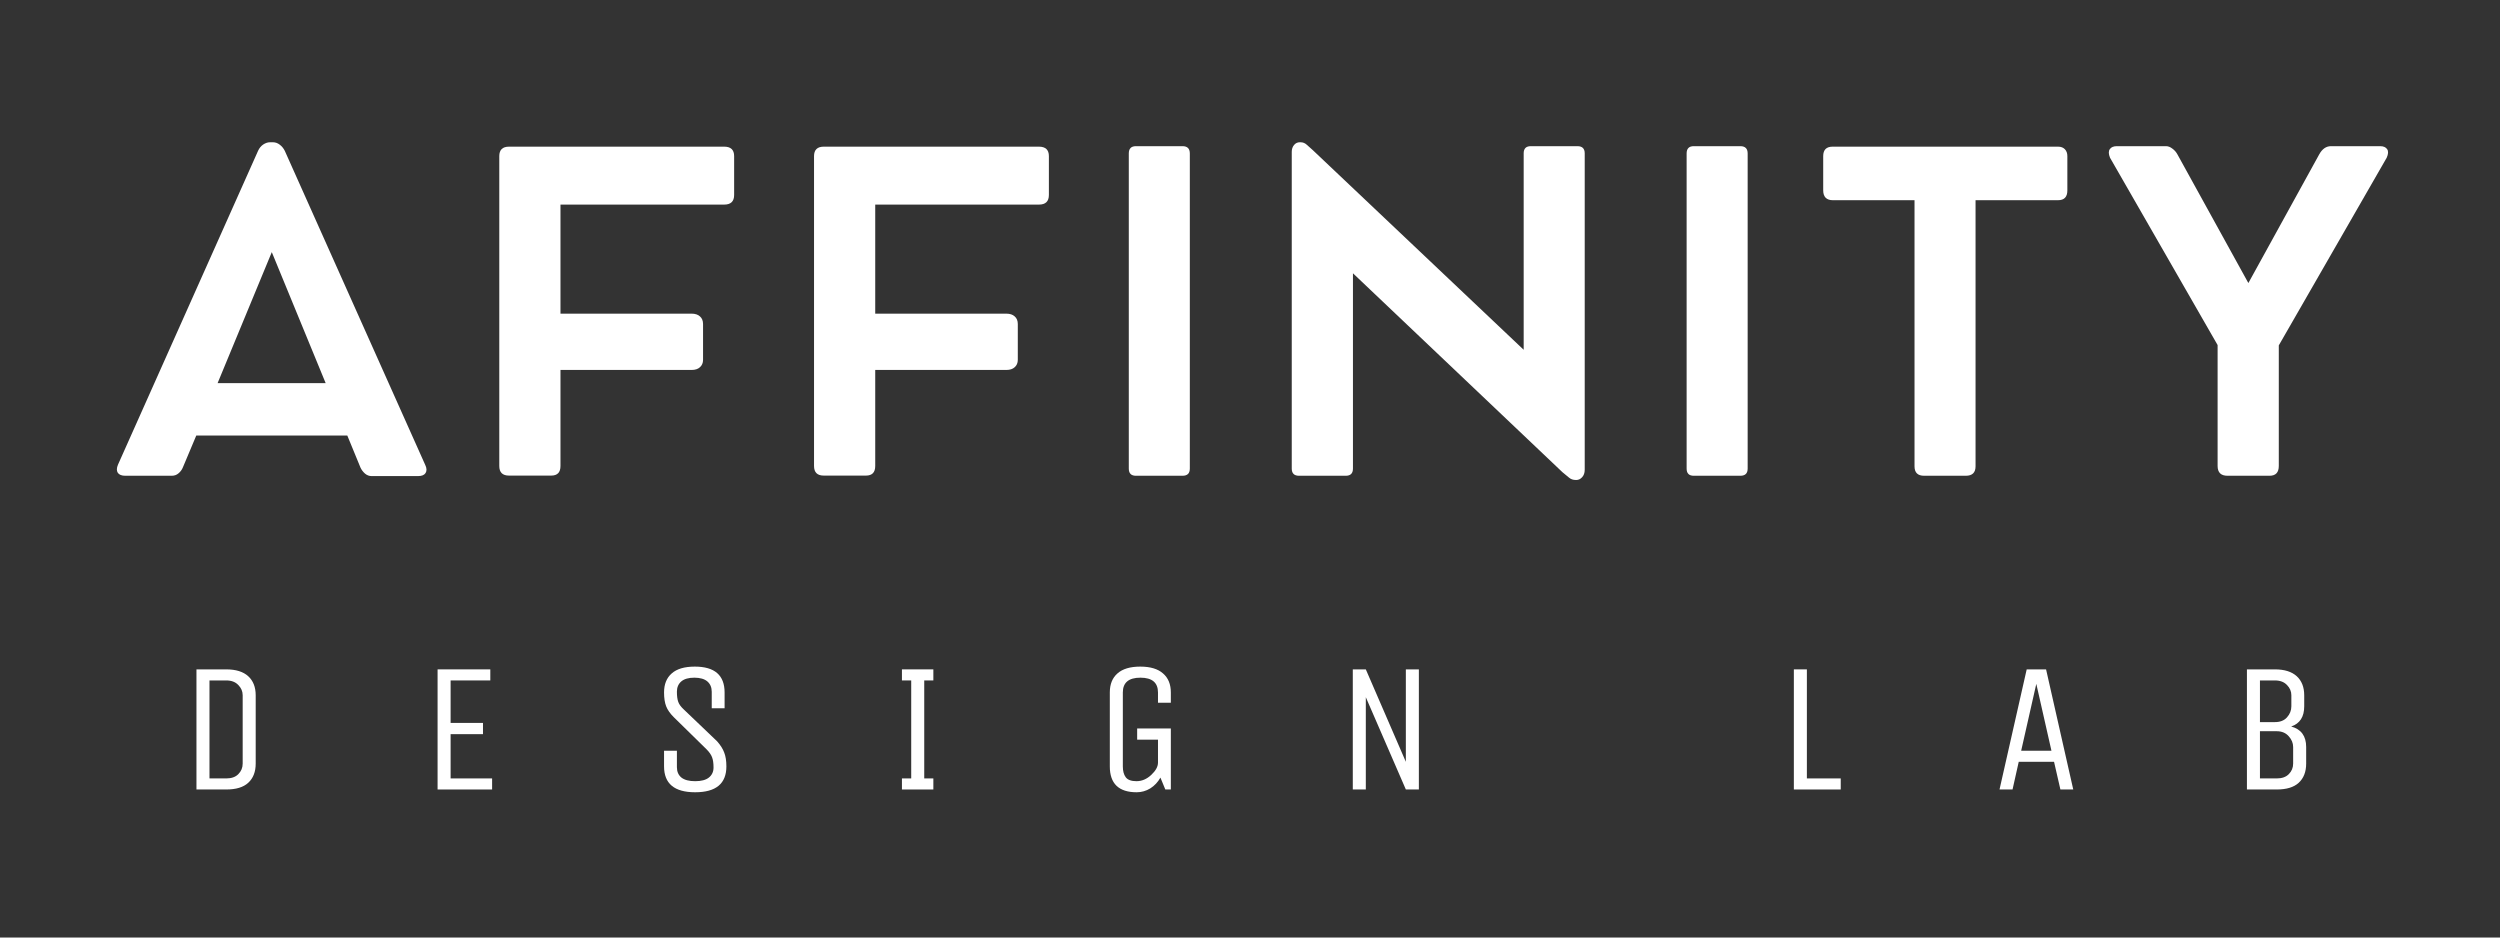
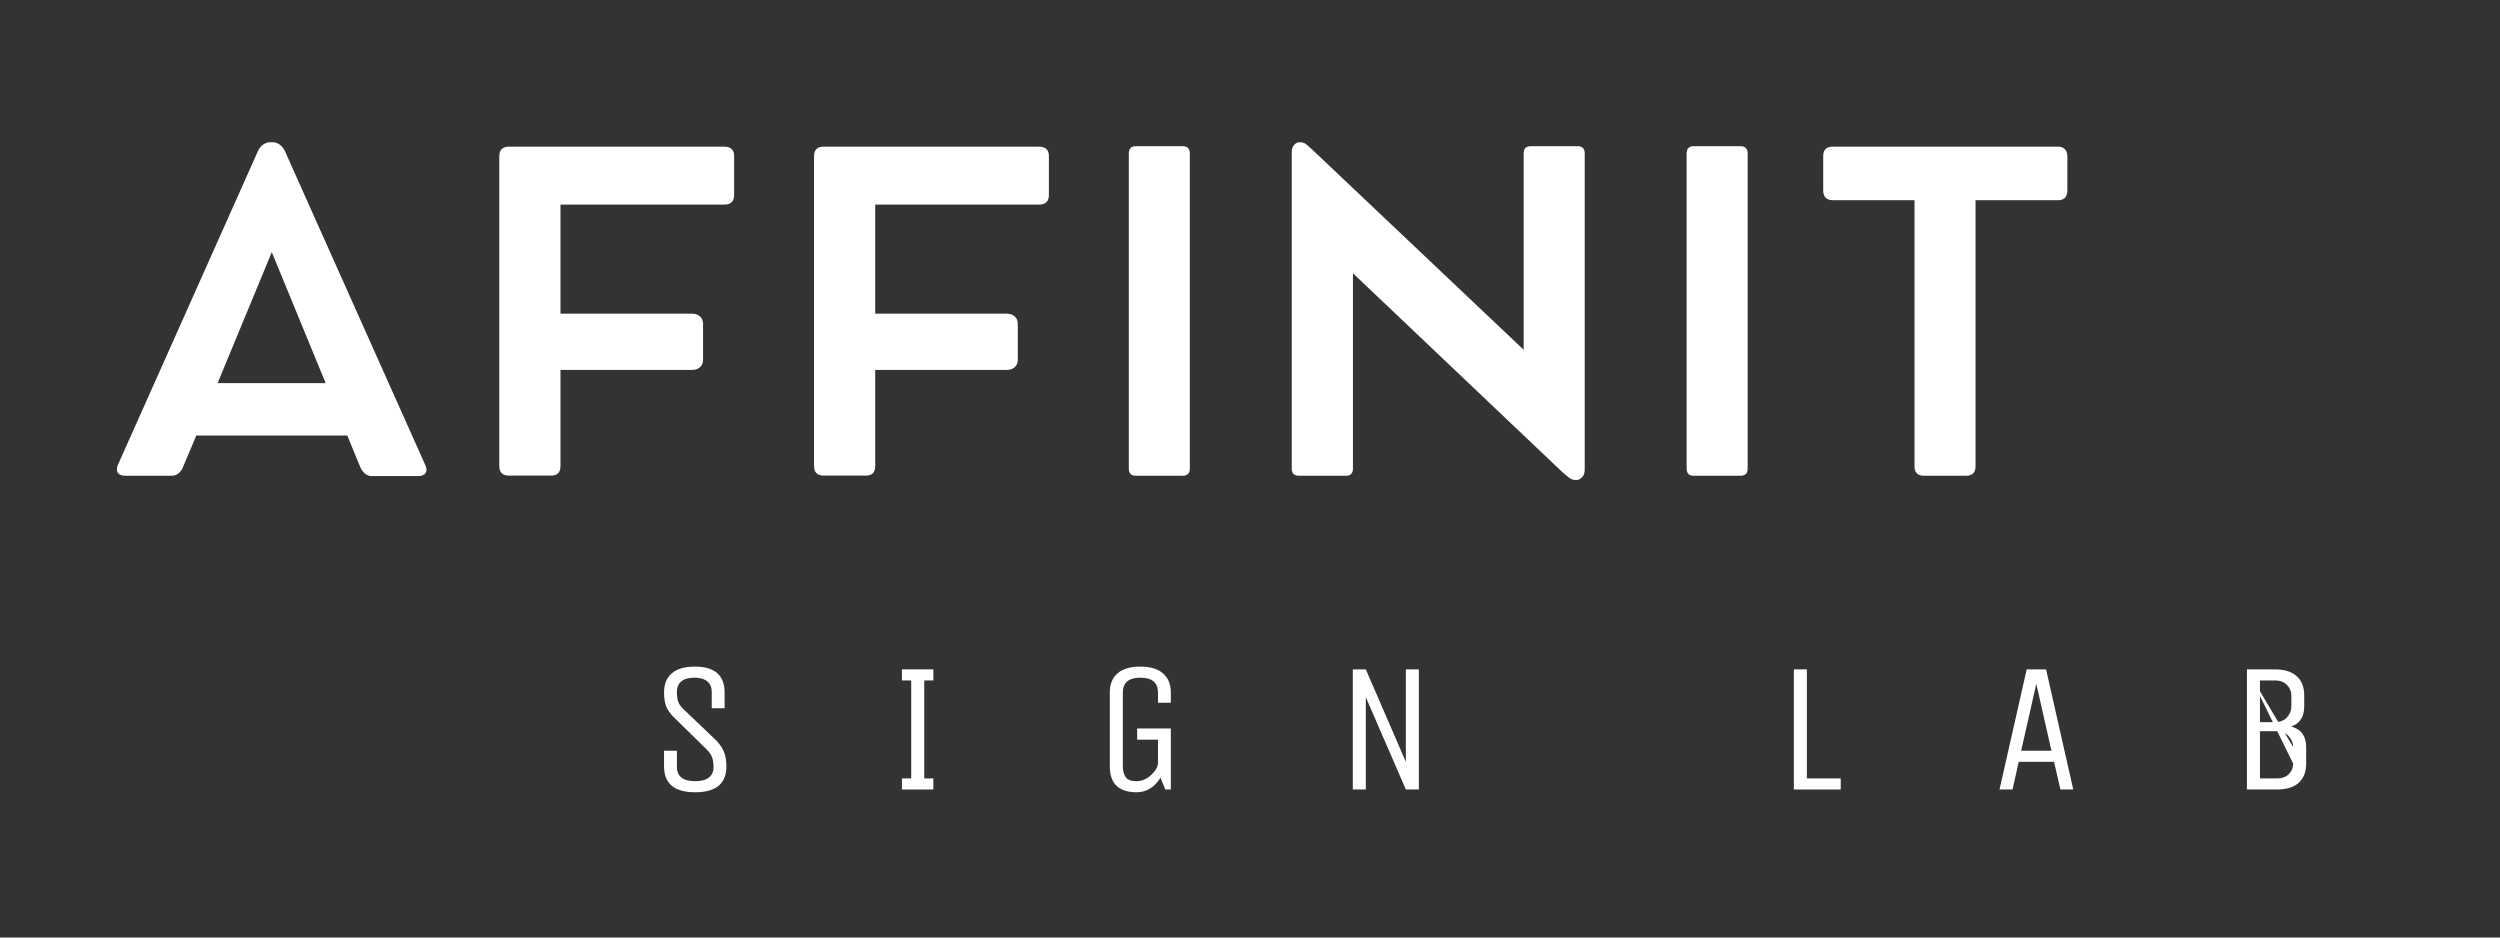
<svg xmlns="http://www.w3.org/2000/svg" width="320" zoomAndPan="magnify" viewBox="0 0 240 90" height="120" preserveAspectRatio="xMidYMid meet" version="1.0">
  <rect x="0" y="0" width="240" height="90" fill="#333333" stroke="none" />
  <defs>
    <g />
  </defs>
  <g fill="#ffffff" fill-opacity="1">
    <g transform="translate(17.094, 75.791)">
      <g>
-         <path d="M 4.625 0 L 1.766 0 L 1.766 -11.531 L 4.625 -11.531 C 5.551 -11.531 6.254 -11.312 6.734 -10.875 C 7.211 -10.438 7.453 -9.828 7.453 -9.047 L 7.453 -2.484 C 7.453 -1.691 7.211 -1.078 6.734 -0.641 C 6.266 -0.211 5.562 0 4.625 0 Z M 6.203 -2.484 L 6.203 -9.047 C 6.203 -9.422 6.062 -9.75 5.781 -10.031 C 5.508 -10.32 5.125 -10.469 4.625 -10.469 L 3.016 -10.469 L 3.016 -1.062 L 4.625 -1.062 C 5.125 -1.062 5.508 -1.195 5.781 -1.469 C 6.062 -1.75 6.203 -2.086 6.203 -2.484 Z M 6.203 -2.484 " />
-       </g>
+         </g>
    </g>
  </g>
  <g fill="#ffffff" fill-opacity="1">
    <g transform="translate(40.242, 75.791)">
      <g>
-         <path d="M 7 0 L 1.766 0 L 1.766 -11.531 L 6.828 -11.531 L 6.828 -10.469 L 3.016 -10.469 L 3.016 -6.391 L 6.125 -6.391 L 6.125 -5.312 L 3.016 -5.312 L 3.016 -1.062 L 7 -1.062 Z M 7 0 " />
-       </g>
+         </g>
    </g>
  </g>
  <g fill="#ffffff" fill-opacity="1">
    <g transform="translate(62.327, 75.791)">
      <g>
        <path d="M 7.406 -2.219 C 7.406 -0.562 6.406 0.266 4.406 0.266 C 2.414 0.266 1.422 -0.562 1.422 -2.219 L 1.422 -3.719 L 2.656 -3.719 L 2.656 -2.141 C 2.656 -1.711 2.801 -1.379 3.094 -1.141 C 3.395 -0.91 3.832 -0.797 4.406 -0.797 C 4.988 -0.797 5.426 -0.91 5.719 -1.141 C 6.02 -1.379 6.172 -1.703 6.172 -2.109 C 6.172 -2.523 6.125 -2.852 6.031 -3.094 C 5.945 -3.332 5.77 -3.586 5.5 -3.859 L 2.375 -6.922 C 2.008 -7.285 1.758 -7.641 1.625 -7.984 C 1.488 -8.336 1.422 -8.781 1.422 -9.312 C 1.422 -10.102 1.664 -10.711 2.156 -11.141 C 2.645 -11.578 3.383 -11.797 4.375 -11.797 C 6.281 -11.797 7.234 -10.969 7.234 -9.312 L 7.234 -7.797 L 6 -7.797 L 6 -9.375 C 6 -9.801 5.859 -10.133 5.578 -10.375 C 5.297 -10.613 4.879 -10.734 4.328 -10.734 C 3.773 -10.734 3.359 -10.613 3.078 -10.375 C 2.797 -10.133 2.656 -9.805 2.656 -9.391 C 2.656 -8.984 2.695 -8.66 2.781 -8.422 C 2.863 -8.18 3.047 -7.93 3.328 -7.672 L 6.516 -4.625 C 6.848 -4.25 7.078 -3.883 7.203 -3.531 C 7.336 -3.188 7.406 -2.75 7.406 -2.219 Z M 7.406 -2.219 " />
      </g>
    </g>
  </g>
  <g fill="#ffffff" fill-opacity="1">
    <g transform="translate(85.352, 75.791)">
      <g>
        <path d="M 4.25 -1.062 L 4.25 0 L 1.234 0 L 1.234 -1.062 L 2.125 -1.062 L 2.125 -10.469 L 1.234 -10.469 L 1.234 -11.531 L 4.25 -11.531 L 4.25 -10.469 L 3.375 -10.469 L 3.375 -1.062 Z M 4.25 -1.062 " />
      </g>
    </g>
  </g>
  <g fill="#ffffff" fill-opacity="1">
    <g transform="translate(105.042, 75.791)">
      <g>
        <path d="M 4.125 -4.781 L 4.125 -5.859 L 7.359 -5.859 L 7.359 0 L 6.828 0 L 6.359 -1.141 C 6.117 -0.711 5.797 -0.367 5.391 -0.109 C 4.984 0.141 4.547 0.266 4.078 0.266 C 2.359 0.266 1.5 -0.562 1.5 -2.219 L 1.5 -9.312 C 1.5 -10.102 1.742 -10.711 2.234 -11.141 C 2.723 -11.578 3.453 -11.797 4.422 -11.797 C 5.391 -11.797 6.117 -11.578 6.609 -11.141 C 7.109 -10.711 7.359 -10.102 7.359 -9.312 L 7.359 -8.328 L 6.125 -8.328 L 6.125 -9.312 C 6.125 -10.258 5.562 -10.734 4.438 -10.734 C 3.312 -10.734 2.75 -10.258 2.75 -9.312 L 2.75 -2.219 C 2.75 -1.77 2.844 -1.422 3.031 -1.172 C 3.219 -0.922 3.562 -0.797 4.062 -0.797 C 4.57 -0.797 5.039 -0.992 5.469 -1.391 C 5.906 -1.797 6.125 -2.191 6.125 -2.578 L 6.125 -4.781 Z M 4.125 -4.781 " />
      </g>
    </g>
  </g>
  <g fill="#ffffff" fill-opacity="1">
    <g transform="translate(128.102, 75.791)">
      <g>
        <path d="M 3.016 0 L 1.766 0 L 1.766 -11.531 L 3.016 -11.531 L 6.859 -2.656 L 6.859 -11.531 L 8.109 -11.531 L 8.109 0 L 6.859 0 L 3.016 -8.859 Z M 3.016 0 " />
      </g>
    </g>
  </g>
  <g fill="#ffffff" fill-opacity="1">
    <g transform="translate(152.173, 75.791)">
      <g />
    </g>
  </g>
  <g fill="#ffffff" fill-opacity="1">
    <g transform="translate(170.444, 75.791)">
      <g>
        <path d="M 1.766 0 L 1.766 -11.531 L 3.016 -11.531 L 3.016 -1.062 L 6.266 -1.062 L 6.266 0 Z M 1.766 0 " />
      </g>
    </g>
  </g>
  <g fill="#ffffff" fill-opacity="1">
    <g transform="translate(191.251, 75.791)">
      <g>
        <path d="M 3.312 -11.531 L 5.172 -11.531 L 7.781 0 L 6.547 0 L 5.938 -2.656 L 2.547 -2.656 L 1.953 0 L 0.703 0 Z M 4.234 -10.141 L 2.781 -3.719 L 5.688 -3.719 Z M 4.234 -10.141 " />
      </g>
    </g>
  </g>
  <g fill="#ffffff" fill-opacity="1">
    <g transform="translate(213.939, 75.791)">
      <g>
-         <path d="M 1.766 -11.531 L 4.453 -11.531 C 5.367 -11.531 6.066 -11.312 6.547 -10.875 C 7.023 -10.438 7.266 -9.828 7.266 -9.047 L 7.266 -7.984 C 7.266 -6.973 6.848 -6.328 6.016 -6.047 C 6.973 -5.785 7.453 -5.129 7.453 -4.078 L 7.453 -2.484 C 7.453 -1.691 7.211 -1.078 6.734 -0.641 C 6.266 -0.211 5.562 0 4.625 0 L 1.766 0 Z M 6.203 -2.484 L 6.203 -4.078 C 6.203 -4.453 6.062 -4.797 5.781 -5.109 C 5.5 -5.43 5.113 -5.594 4.625 -5.594 L 3.016 -5.594 L 3.016 -1.062 L 4.625 -1.062 C 5.125 -1.062 5.508 -1.195 5.781 -1.469 C 6.062 -1.75 6.203 -2.086 6.203 -2.484 Z M 6.031 -7.984 L 6.031 -9.047 C 6.031 -9.422 5.891 -9.75 5.609 -10.031 C 5.336 -10.32 4.953 -10.469 4.453 -10.469 L 3.016 -10.469 L 3.016 -6.469 L 4.453 -6.469 C 4.953 -6.469 5.336 -6.617 5.609 -6.922 C 5.891 -7.234 6.031 -7.586 6.031 -7.984 Z M 6.031 -7.984 " />
+         <path d="M 1.766 -11.531 L 4.453 -11.531 C 5.367 -11.531 6.066 -11.312 6.547 -10.875 C 7.023 -10.438 7.266 -9.828 7.266 -9.047 L 7.266 -7.984 C 7.266 -6.973 6.848 -6.328 6.016 -6.047 C 6.973 -5.785 7.453 -5.129 7.453 -4.078 L 7.453 -2.484 C 7.453 -1.691 7.211 -1.078 6.734 -0.641 C 6.266 -0.211 5.562 0 4.625 0 L 1.766 0 Z L 6.203 -4.078 C 6.203 -4.453 6.062 -4.797 5.781 -5.109 C 5.5 -5.43 5.113 -5.594 4.625 -5.594 L 3.016 -5.594 L 3.016 -1.062 L 4.625 -1.062 C 5.125 -1.062 5.508 -1.195 5.781 -1.469 C 6.062 -1.75 6.203 -2.086 6.203 -2.484 Z M 6.031 -7.984 L 6.031 -9.047 C 6.031 -9.422 5.891 -9.75 5.609 -10.031 C 5.336 -10.32 4.953 -10.469 4.453 -10.469 L 3.016 -10.469 L 3.016 -6.469 L 4.453 -6.469 C 4.953 -6.469 5.336 -6.617 5.609 -6.922 C 5.891 -7.234 6.031 -7.586 6.031 -7.984 Z M 6.031 -7.984 " />
      </g>
    </g>
  </g>
  <g fill="#ffffff" fill-opacity="1">
    <g transform="translate(10.248, 45.657)">
      <g>
        <path d="M 30.578 -1.016 C 30.723 -0.711 30.734 -0.457 30.609 -0.25 C 30.484 -0.051 30.242 0.047 29.891 0.047 L 25.422 0.047 C 25.191 0.047 24.984 -0.031 24.797 -0.188 C 24.609 -0.352 24.461 -0.547 24.359 -0.766 L 23.094 -3.844 L 8.594 -3.844 L 7.312 -0.797 C 7.219 -0.566 7.078 -0.375 6.891 -0.219 C 6.711 -0.062 6.492 0.016 6.234 0.016 L 1.781 0.016 C 1.438 0.016 1.195 -0.078 1.062 -0.266 C 0.938 -0.461 0.941 -0.723 1.078 -1.047 L 14.531 -31.188 C 14.645 -31.438 14.805 -31.633 15.016 -31.781 C 15.234 -31.926 15.453 -32 15.672 -32 L 15.953 -32 C 16.191 -32 16.41 -31.922 16.609 -31.766 C 16.816 -31.609 16.977 -31.41 17.094 -31.172 Z M 10.641 -8.875 L 21.016 -8.875 L 15.844 -21.453 Z M 10.641 -8.875 " />
      </g>
    </g>
  </g>
  <g fill="#ffffff" fill-opacity="1">
    <g transform="translate(44.165, 45.657)">
      <g>
        <path d="M 25.359 -31.578 C 25.992 -31.578 26.312 -31.273 26.312 -30.672 L 26.312 -26.938 C 26.312 -26.32 25.992 -26.016 25.359 -26.016 L 9.641 -26.016 L 9.641 -15.547 L 22.219 -15.547 C 22.57 -15.547 22.844 -15.457 23.031 -15.281 C 23.227 -15.113 23.328 -14.867 23.328 -14.547 L 23.328 -11.109 C 23.328 -10.816 23.227 -10.582 23.031 -10.406 C 22.844 -10.227 22.57 -10.141 22.219 -10.141 L 9.641 -10.141 L 9.641 -0.922 C 9.641 -0.305 9.344 0 8.75 0 L 4.703 0 C 4.078 0 3.766 -0.305 3.766 -0.922 L 3.766 -30.672 C 3.766 -31.273 4.078 -31.578 4.703 -31.578 Z M 25.359 -31.578 " />
      </g>
    </g>
  </g>
  <g fill="#ffffff" fill-opacity="1">
    <g transform="translate(74.381, 45.657)">
      <g>
        <path d="M 25.359 -31.578 C 25.992 -31.578 26.312 -31.273 26.312 -30.672 L 26.312 -26.938 C 26.312 -26.32 25.992 -26.016 25.359 -26.016 L 9.641 -26.016 L 9.641 -15.547 L 22.219 -15.547 C 22.57 -15.547 22.844 -15.457 23.031 -15.281 C 23.227 -15.113 23.328 -14.867 23.328 -14.547 L 23.328 -11.109 C 23.328 -10.816 23.227 -10.582 23.031 -10.406 C 22.844 -10.227 22.57 -10.141 22.219 -10.141 L 9.641 -10.141 L 9.641 -0.922 C 9.641 -0.305 9.344 0 8.75 0 L 4.703 0 C 4.078 0 3.766 -0.305 3.766 -0.922 L 3.766 -30.672 C 3.766 -31.273 4.078 -31.578 4.703 -31.578 Z M 25.359 -31.578 " />
      </g>
    </g>
  </g>
  <g fill="#ffffff" fill-opacity="1">
    <g transform="translate(104.598, 45.657)">
      <g>
        <path d="M 9.625 -30.922 L 9.625 -0.672 C 9.625 -0.211 9.391 0.016 8.922 0.016 L 4.453 0.016 C 3.992 0.016 3.766 -0.211 3.766 -0.672 L 3.766 -30.922 C 3.766 -31.391 3.992 -31.625 4.453 -31.625 L 8.922 -31.625 C 9.391 -31.625 9.625 -31.391 9.625 -30.922 Z M 9.625 -30.922 " />
      </g>
    </g>
  </g>
  <g fill="#ffffff" fill-opacity="1">
    <g transform="translate(120.242, 45.657)">
      <g>
        <path d="M 31.188 -31.625 C 31.656 -31.625 31.891 -31.395 31.891 -30.938 L 31.891 -0.562 C 31.891 -0.258 31.805 -0.02 31.641 0.156 C 31.484 0.332 31.297 0.422 31.078 0.422 L 31.047 0.422 C 30.773 0.422 30.551 0.344 30.375 0.188 C 30.195 0.031 29.988 -0.141 29.75 -0.328 L 9.641 -19.422 L 9.641 -0.672 C 9.641 -0.211 9.41 0.016 8.953 0.016 L 4.469 0.016 C 4 0.016 3.766 -0.211 3.766 -0.672 L 3.766 -31.078 C 3.766 -31.336 3.836 -31.555 3.984 -31.734 C 4.129 -31.91 4.312 -32 4.531 -32 L 4.609 -32 C 4.836 -32 5.035 -31.922 5.203 -31.766 C 5.367 -31.609 5.562 -31.438 5.781 -31.25 L 26.031 -12.078 L 26.031 -30.938 C 26.031 -31.395 26.258 -31.625 26.719 -31.625 Z M 31.188 -31.625 " />
      </g>
    </g>
  </g>
  <g fill="#ffffff" fill-opacity="1">
    <g transform="translate(158.15, 45.657)">
      <g>
        <path d="M 9.625 -30.922 L 9.625 -0.672 C 9.625 -0.211 9.391 0.016 8.922 0.016 L 4.453 0.016 C 3.992 0.016 3.766 -0.211 3.766 -0.672 L 3.766 -30.922 C 3.766 -31.391 3.992 -31.625 4.453 -31.625 L 8.922 -31.625 C 9.391 -31.625 9.625 -31.391 9.625 -30.922 Z M 9.625 -30.922 " />
      </g>
    </g>
  </g>
  <g fill="#ffffff" fill-opacity="1">
    <g transform="translate(173.794, 45.657)">
      <g>
        <path d="M 1.234 -27.375 L 1.234 -30.672 C 1.234 -31.273 1.535 -31.578 2.141 -31.578 L 23.781 -31.578 C 24.062 -31.578 24.281 -31.492 24.438 -31.328 C 24.594 -31.16 24.672 -30.941 24.672 -30.672 L 24.672 -27.375 C 24.672 -26.75 24.375 -26.438 23.781 -26.438 L 15.859 -26.438 L 15.859 -0.891 C 15.859 -0.285 15.547 0.016 14.922 0.016 L 10.922 0.016 C 10.305 0.016 10 -0.285 10 -0.891 L 10 -26.438 L 2.141 -26.438 C 1.859 -26.438 1.633 -26.516 1.469 -26.672 C 1.312 -26.836 1.234 -27.07 1.234 -27.375 Z M 1.234 -27.375 " />
      </g>
    </g>
  </g>
  <g fill="#ffffff" fill-opacity="1">
    <g transform="translate(201.952, 45.657)">
      <g>
-         <path d="M 26.547 -31.625 C 26.867 -31.625 27.094 -31.523 27.219 -31.328 C 27.344 -31.141 27.328 -30.867 27.172 -30.516 L 16.812 -12.5 L 16.812 -0.922 C 16.812 -0.297 16.516 0.016 15.922 0.016 L 11.891 0.016 C 11.254 0.016 10.938 -0.297 10.938 -0.922 L 10.938 -12.531 L 0.609 -30.516 C 0.461 -30.879 0.457 -31.156 0.594 -31.344 C 0.727 -31.531 0.953 -31.625 1.266 -31.625 L 5.984 -31.625 C 6.191 -31.625 6.395 -31.547 6.594 -31.391 C 6.801 -31.242 6.969 -31.051 7.094 -30.812 L 13.891 -18.484 L 20.688 -30.828 C 20.977 -31.359 21.359 -31.625 21.828 -31.625 Z M 26.547 -31.625 " />
-       </g>
+         </g>
    </g>
  </g>
</svg>